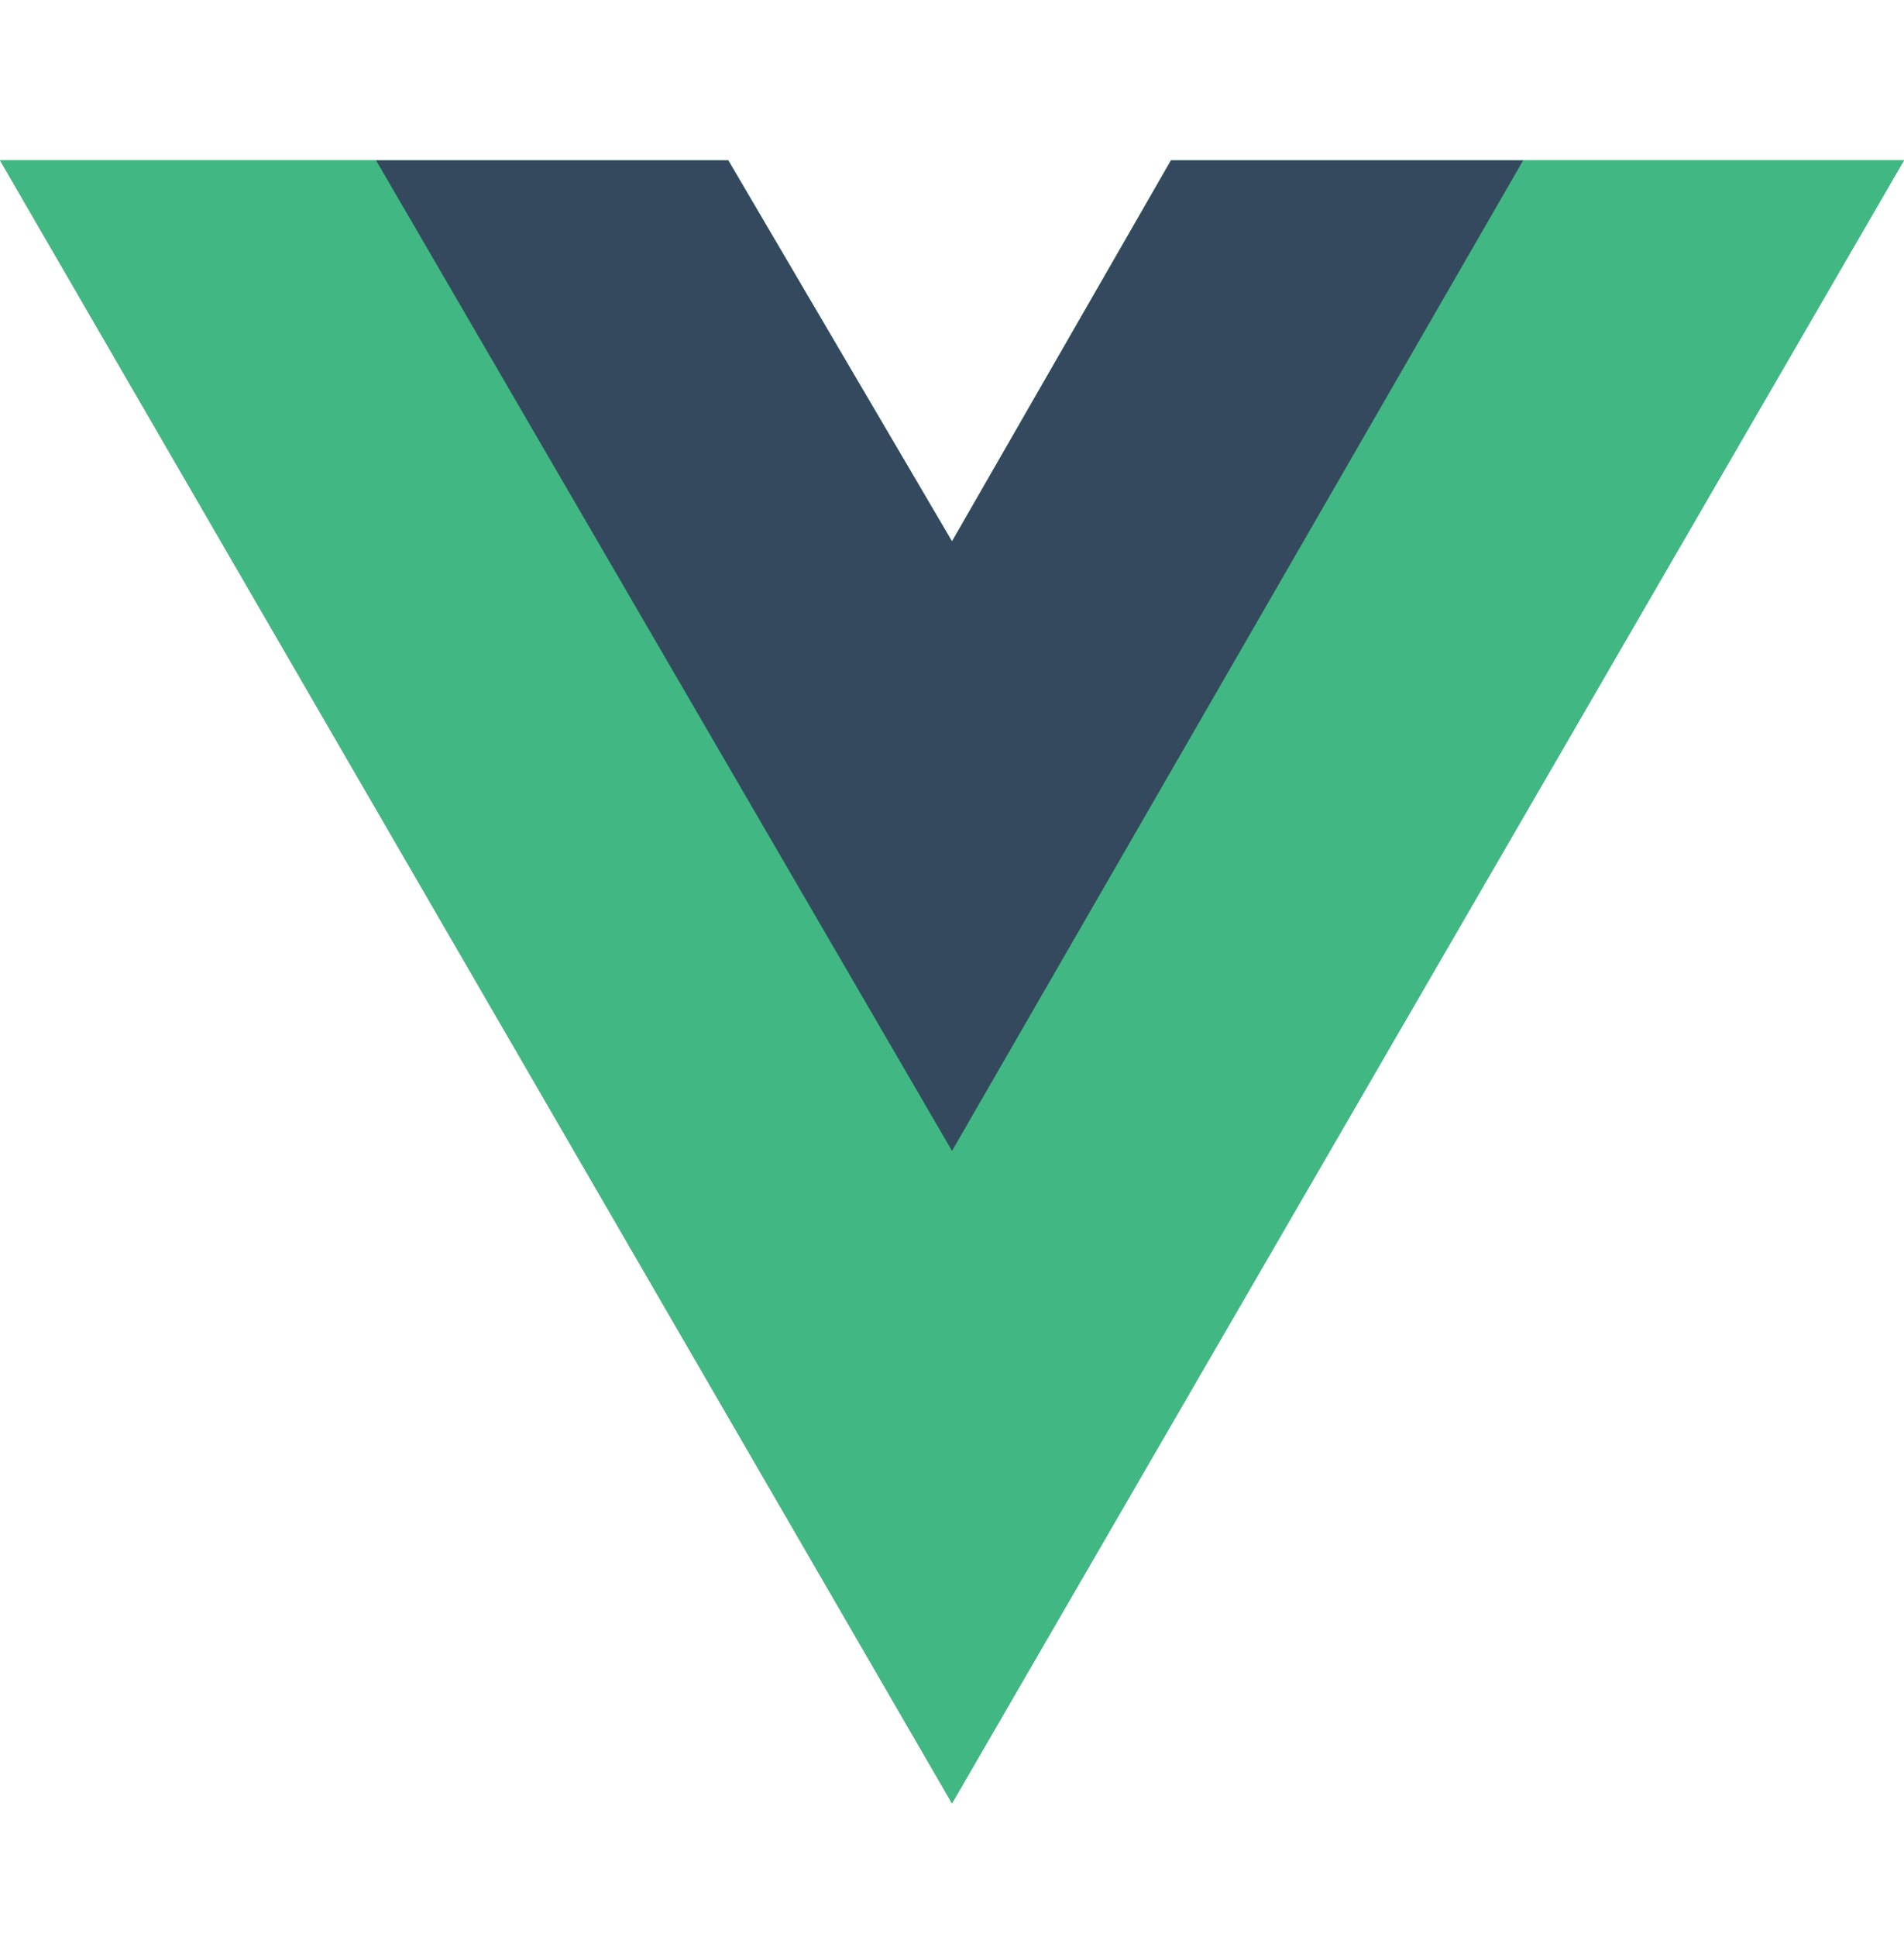
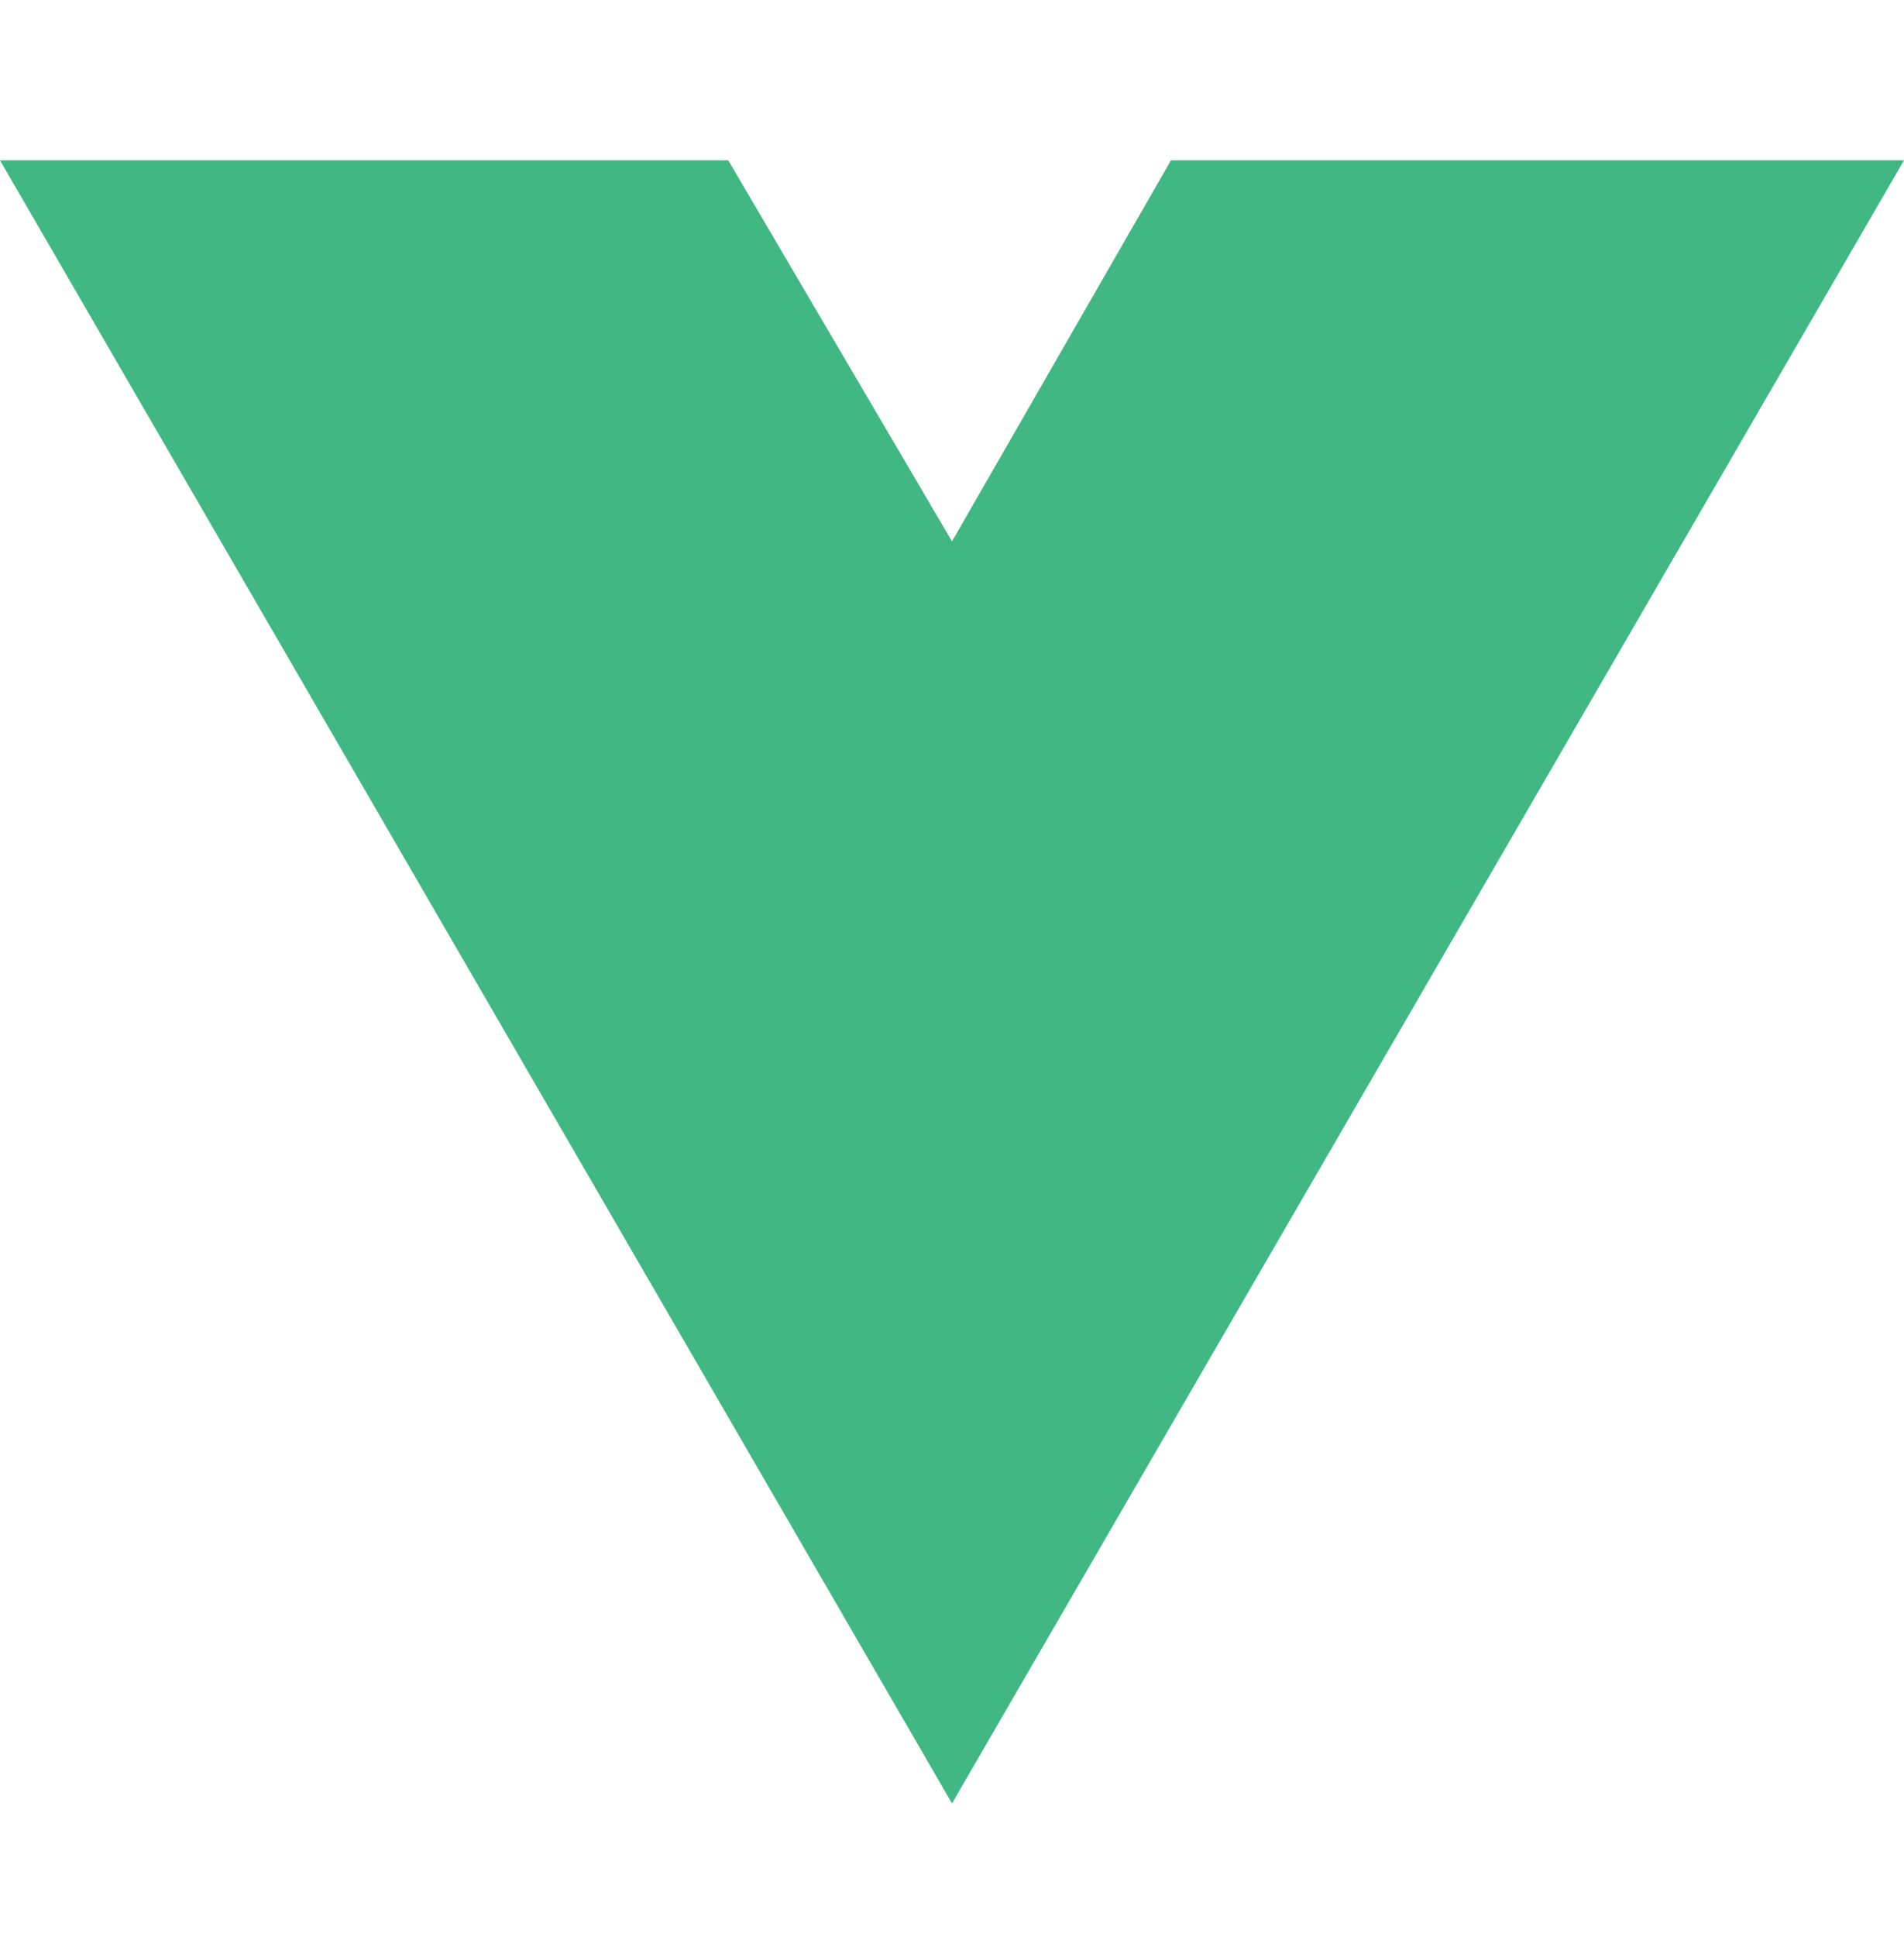
<svg xmlns="http://www.w3.org/2000/svg" width="60" height="61" viewBox="0 0 60 61" fill="none">
  <path d="M48 5.05H60L30 56.8L0 5.05H11.85H22.95L30 17.05L36.9 5.05H48Z" fill="#41B883" />
-   <path d="M0 5.05L30 56.8L60 5.05H48L30 36.1L11.85 5.05H0Z" fill="#41B883" />
-   <path d="M11.85 5.05L30 36.25L48 5.05H36.9L30 17.05L22.95 5.05H11.85Z" fill="#35495E" />
</svg>